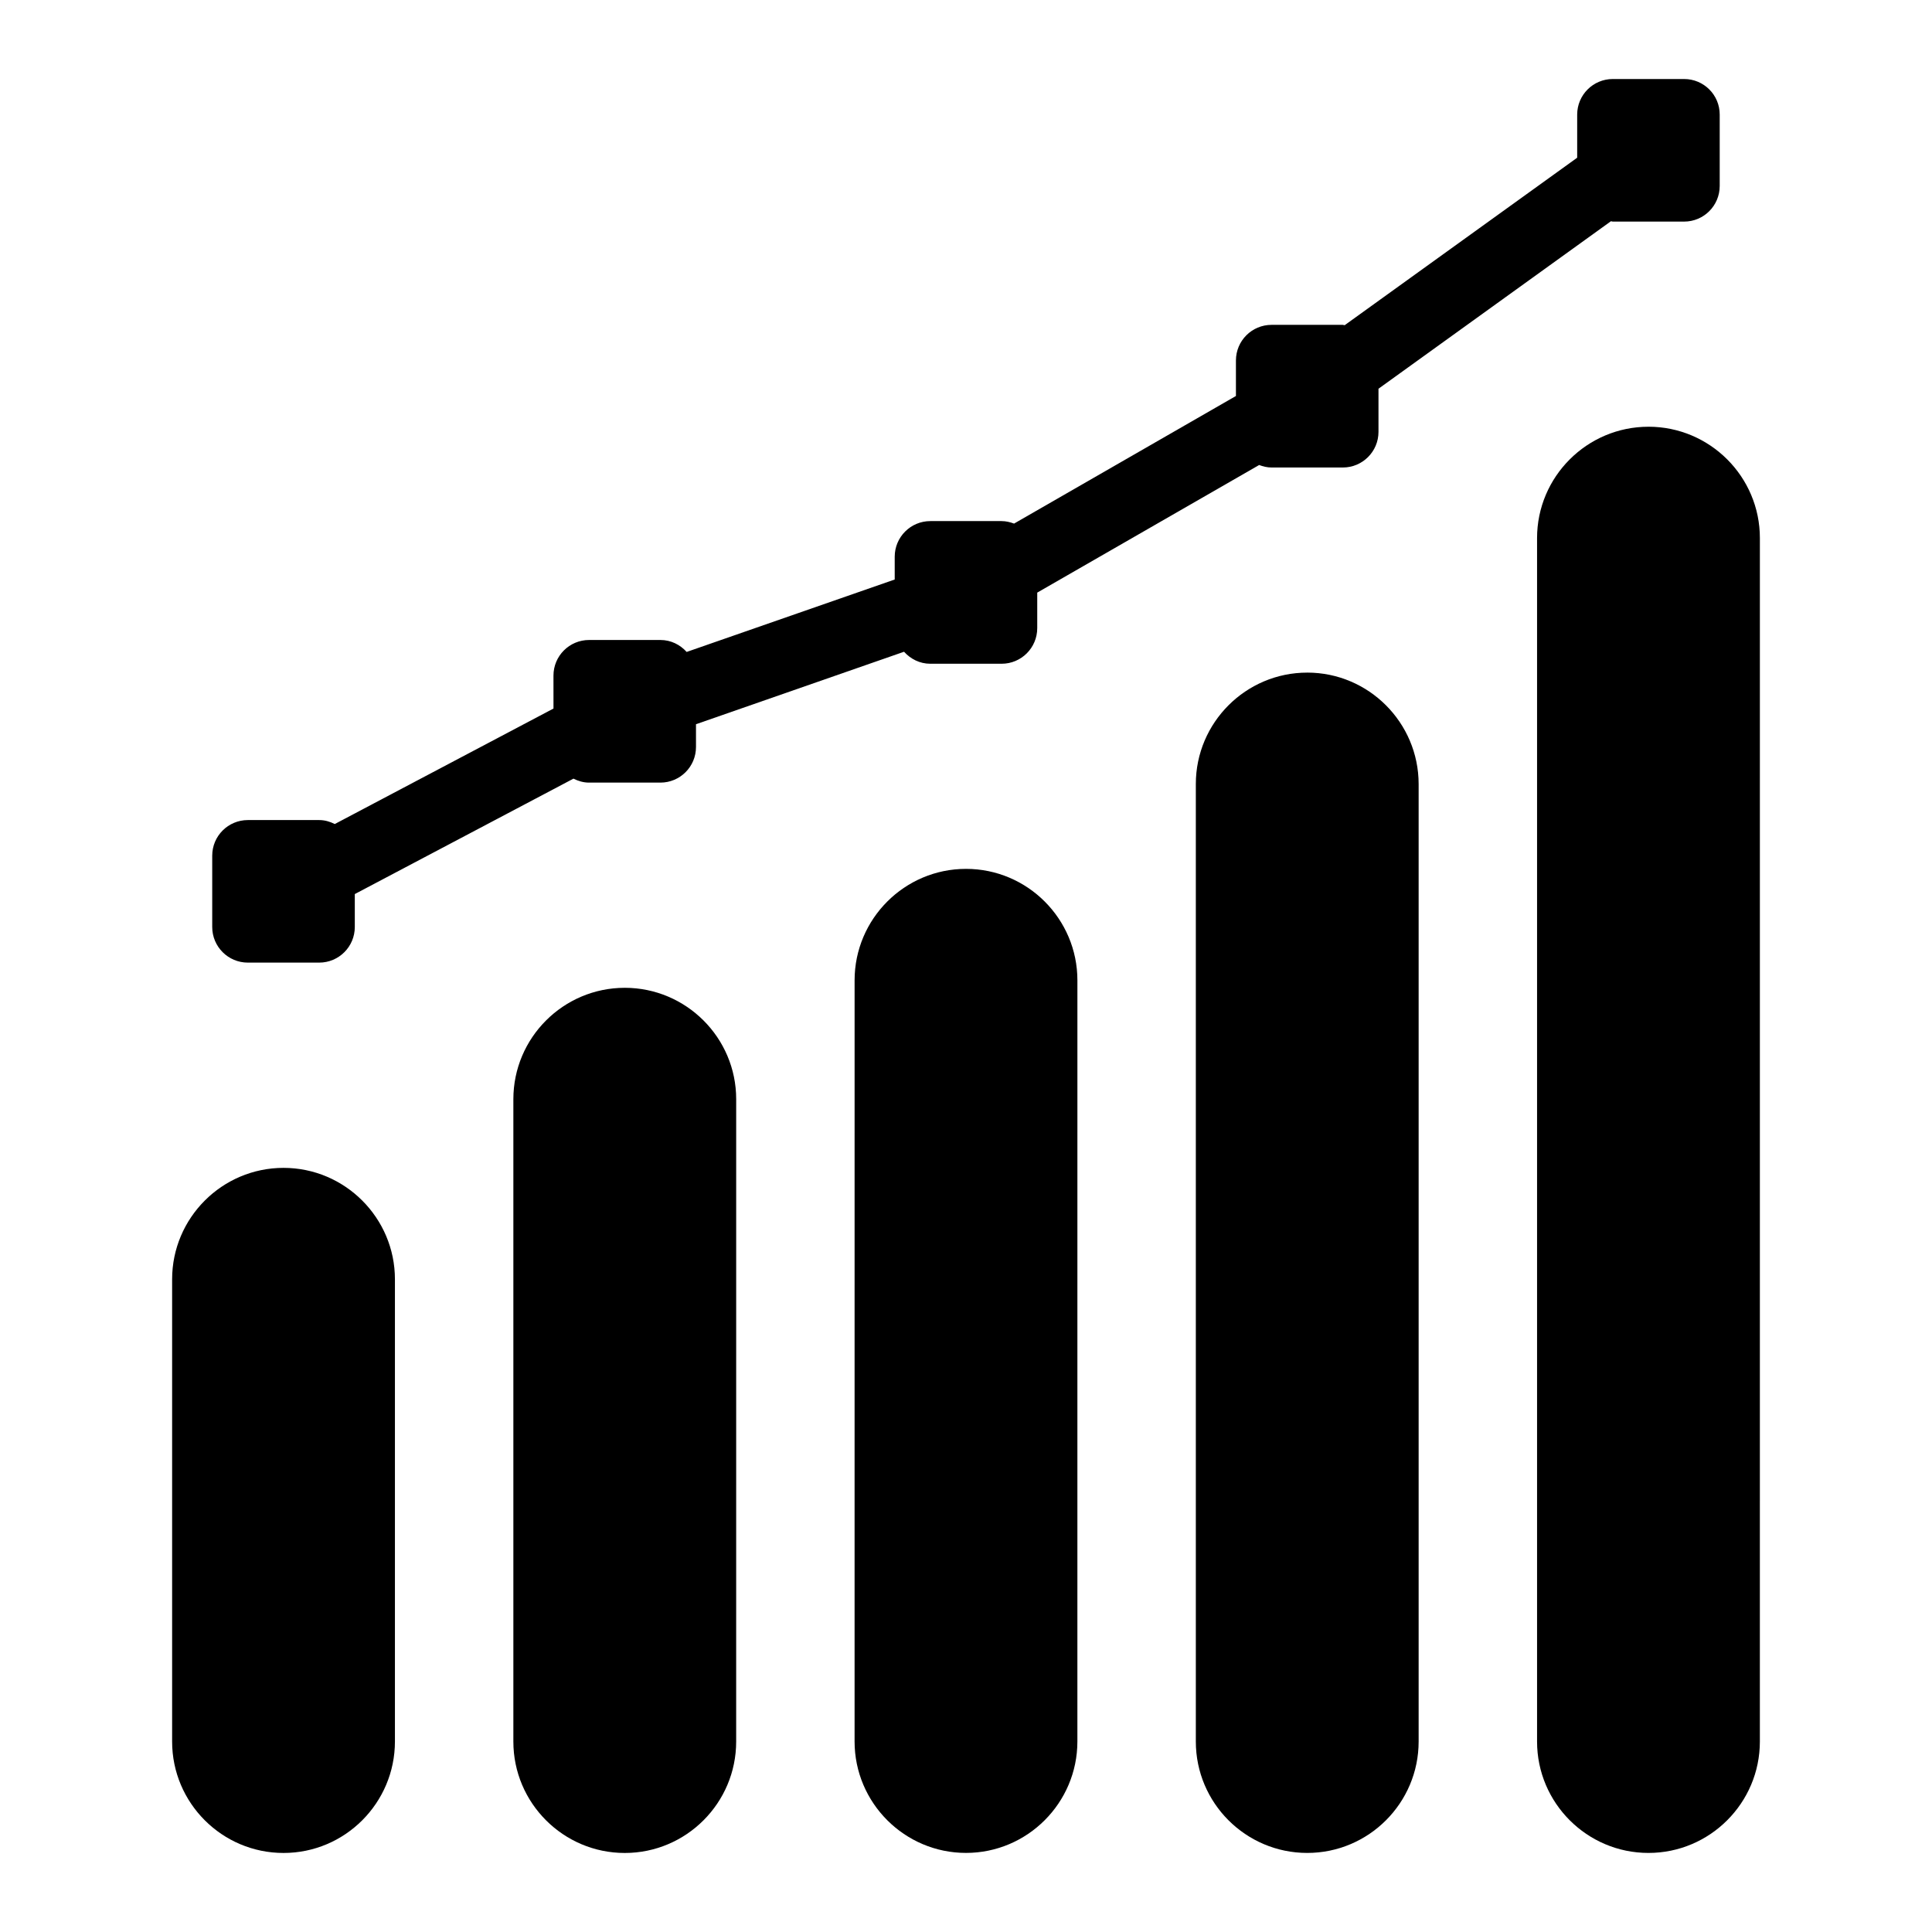
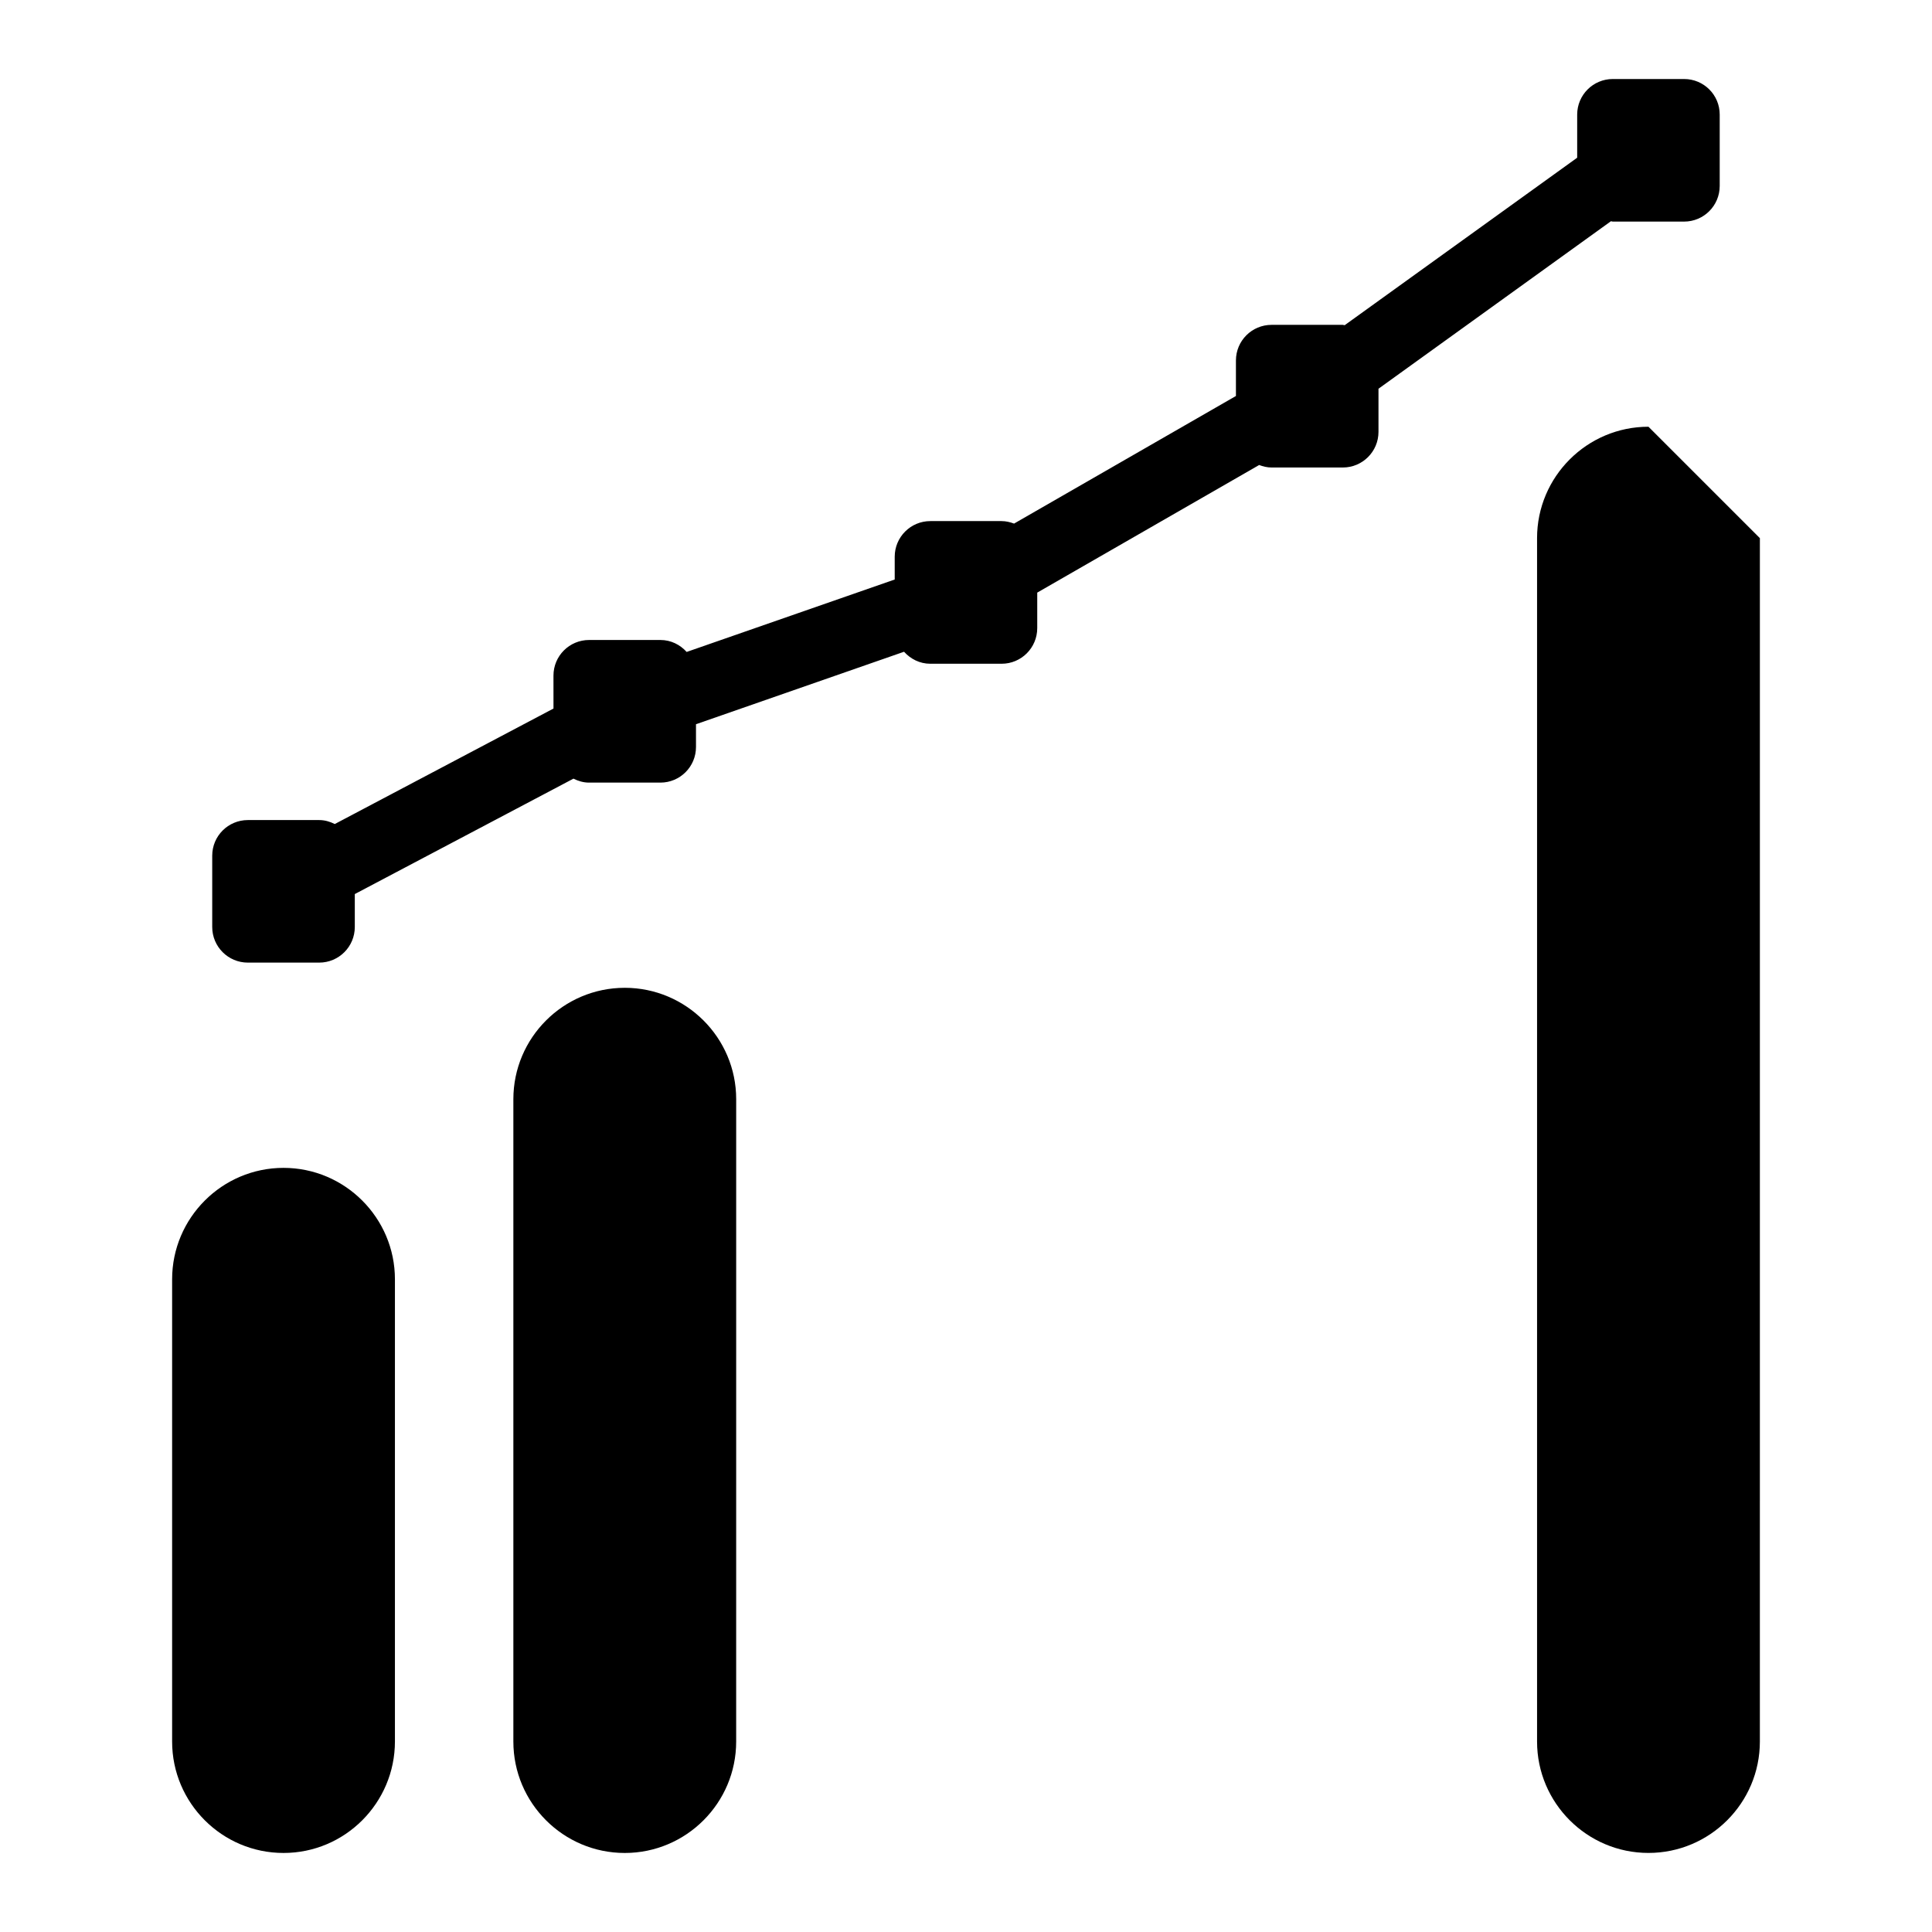
<svg xmlns="http://www.w3.org/2000/svg" fill="#000000" width="800px" height="800px" version="1.1" viewBox="144 144 512 512">
  <g>
    <path d="m590.31 164.94h-18.902c-5.207 0-9.438 4.219-9.438 9.438v11.418l-61.621 44.387c-0.168 0-0.293-0.094-0.473-0.094h-18.895c-5.215 0-9.445 4.219-9.445 9.445v9.406l-58.797 33.816c-1.051-0.387-2.129-0.66-3.297-0.66h-18.895c-5.215 0-9.438 4.231-9.438 9.445v6.035l-55.137 19.195c-1.73-1.922-4.168-3.168-6.957-3.168h-18.895c-5.215 0-9.445 4.219-9.445 9.438l0.004 8.73-57.961 30.605c-1.25-0.629-2.625-1.051-4.137-1.051h-18.895c-5.215 0-9.445 4.219-9.445 9.438v18.895c0 5.227 4.231 9.445 9.445 9.445h18.895c5.215 0 9.445-4.219 9.445-9.445v-8.723l57.949-30.586c1.258 0.629 2.625 1.051 4.137 1.051h18.895c5.215 0 9.438-4.219 9.438-9.438v-6.035l55.137-19.207c1.73 1.922 4.168 3.18 6.957 3.18h18.902c5.207 0 9.438-4.219 9.438-9.445v-9.406l58.809-33.816c1.027 0.387 2.129 0.66 3.285 0.66h18.895c5.215 0 9.445-4.231 9.445-9.445v-11.43l61.602-44.387c0.18 0 0.305 0.094 0.492 0.094h18.895c5.215 0 9.438-4.219 9.438-9.445v-18.895c0.016-5.227-4.215-9.445-9.43-9.445z" />
-     <path d="m400 374.26c-16.281 0-29.523 13.258-29.523 29.535l-0.004 201.71c0 16.281 13.258 29.535 29.523 29.535 16.27 0 29.523-13.266 29.523-29.535l0.004-201.7c0-16.289-13.234-29.547-29.523-29.547z" />
    <path d="m309.57 405.78c-16.281 0-29.523 13.246-29.523 29.523v170.23c0 16.281 13.246 29.523 29.523 29.523 16.281 0 29.523-13.246 29.523-29.523l0.004-170.24c0-16.27-13.246-29.516-29.527-29.516z" />
-     <path d="m490.43 322.25c-16.281 0-29.523 13.258-29.523 29.523v253.75c0 16.281 13.234 29.523 29.523 29.523 16.289 0 29.523-13.246 29.523-29.523v-253.75c-0.012-16.27-13.246-29.527-29.523-29.527z" />
    <path d="m248.66 605.51v-122.49c0-16.258-13.246-29.523-29.523-29.523-16.281 0-29.523 13.266-29.523 29.523v122.51c0 16.281 13.246 29.523 29.523 29.523 16.289 0.004 29.523-13.266 29.523-29.543z" />
-     <path d="m580.86 257.09c-16.281 0-29.523 13.246-29.523 29.523v318.91c0 16.281 13.246 29.523 29.523 29.523 16.281 0 29.523-13.246 29.523-29.523l0.004-318.91c0.008-16.281-13.246-29.527-29.527-29.527z" />
+     <path d="m580.86 257.09c-16.281 0-29.523 13.246-29.523 29.523v318.91c0 16.281 13.246 29.523 29.523 29.523 16.281 0 29.523-13.246 29.523-29.523l0.004-318.91z" />
  </g>
</svg>